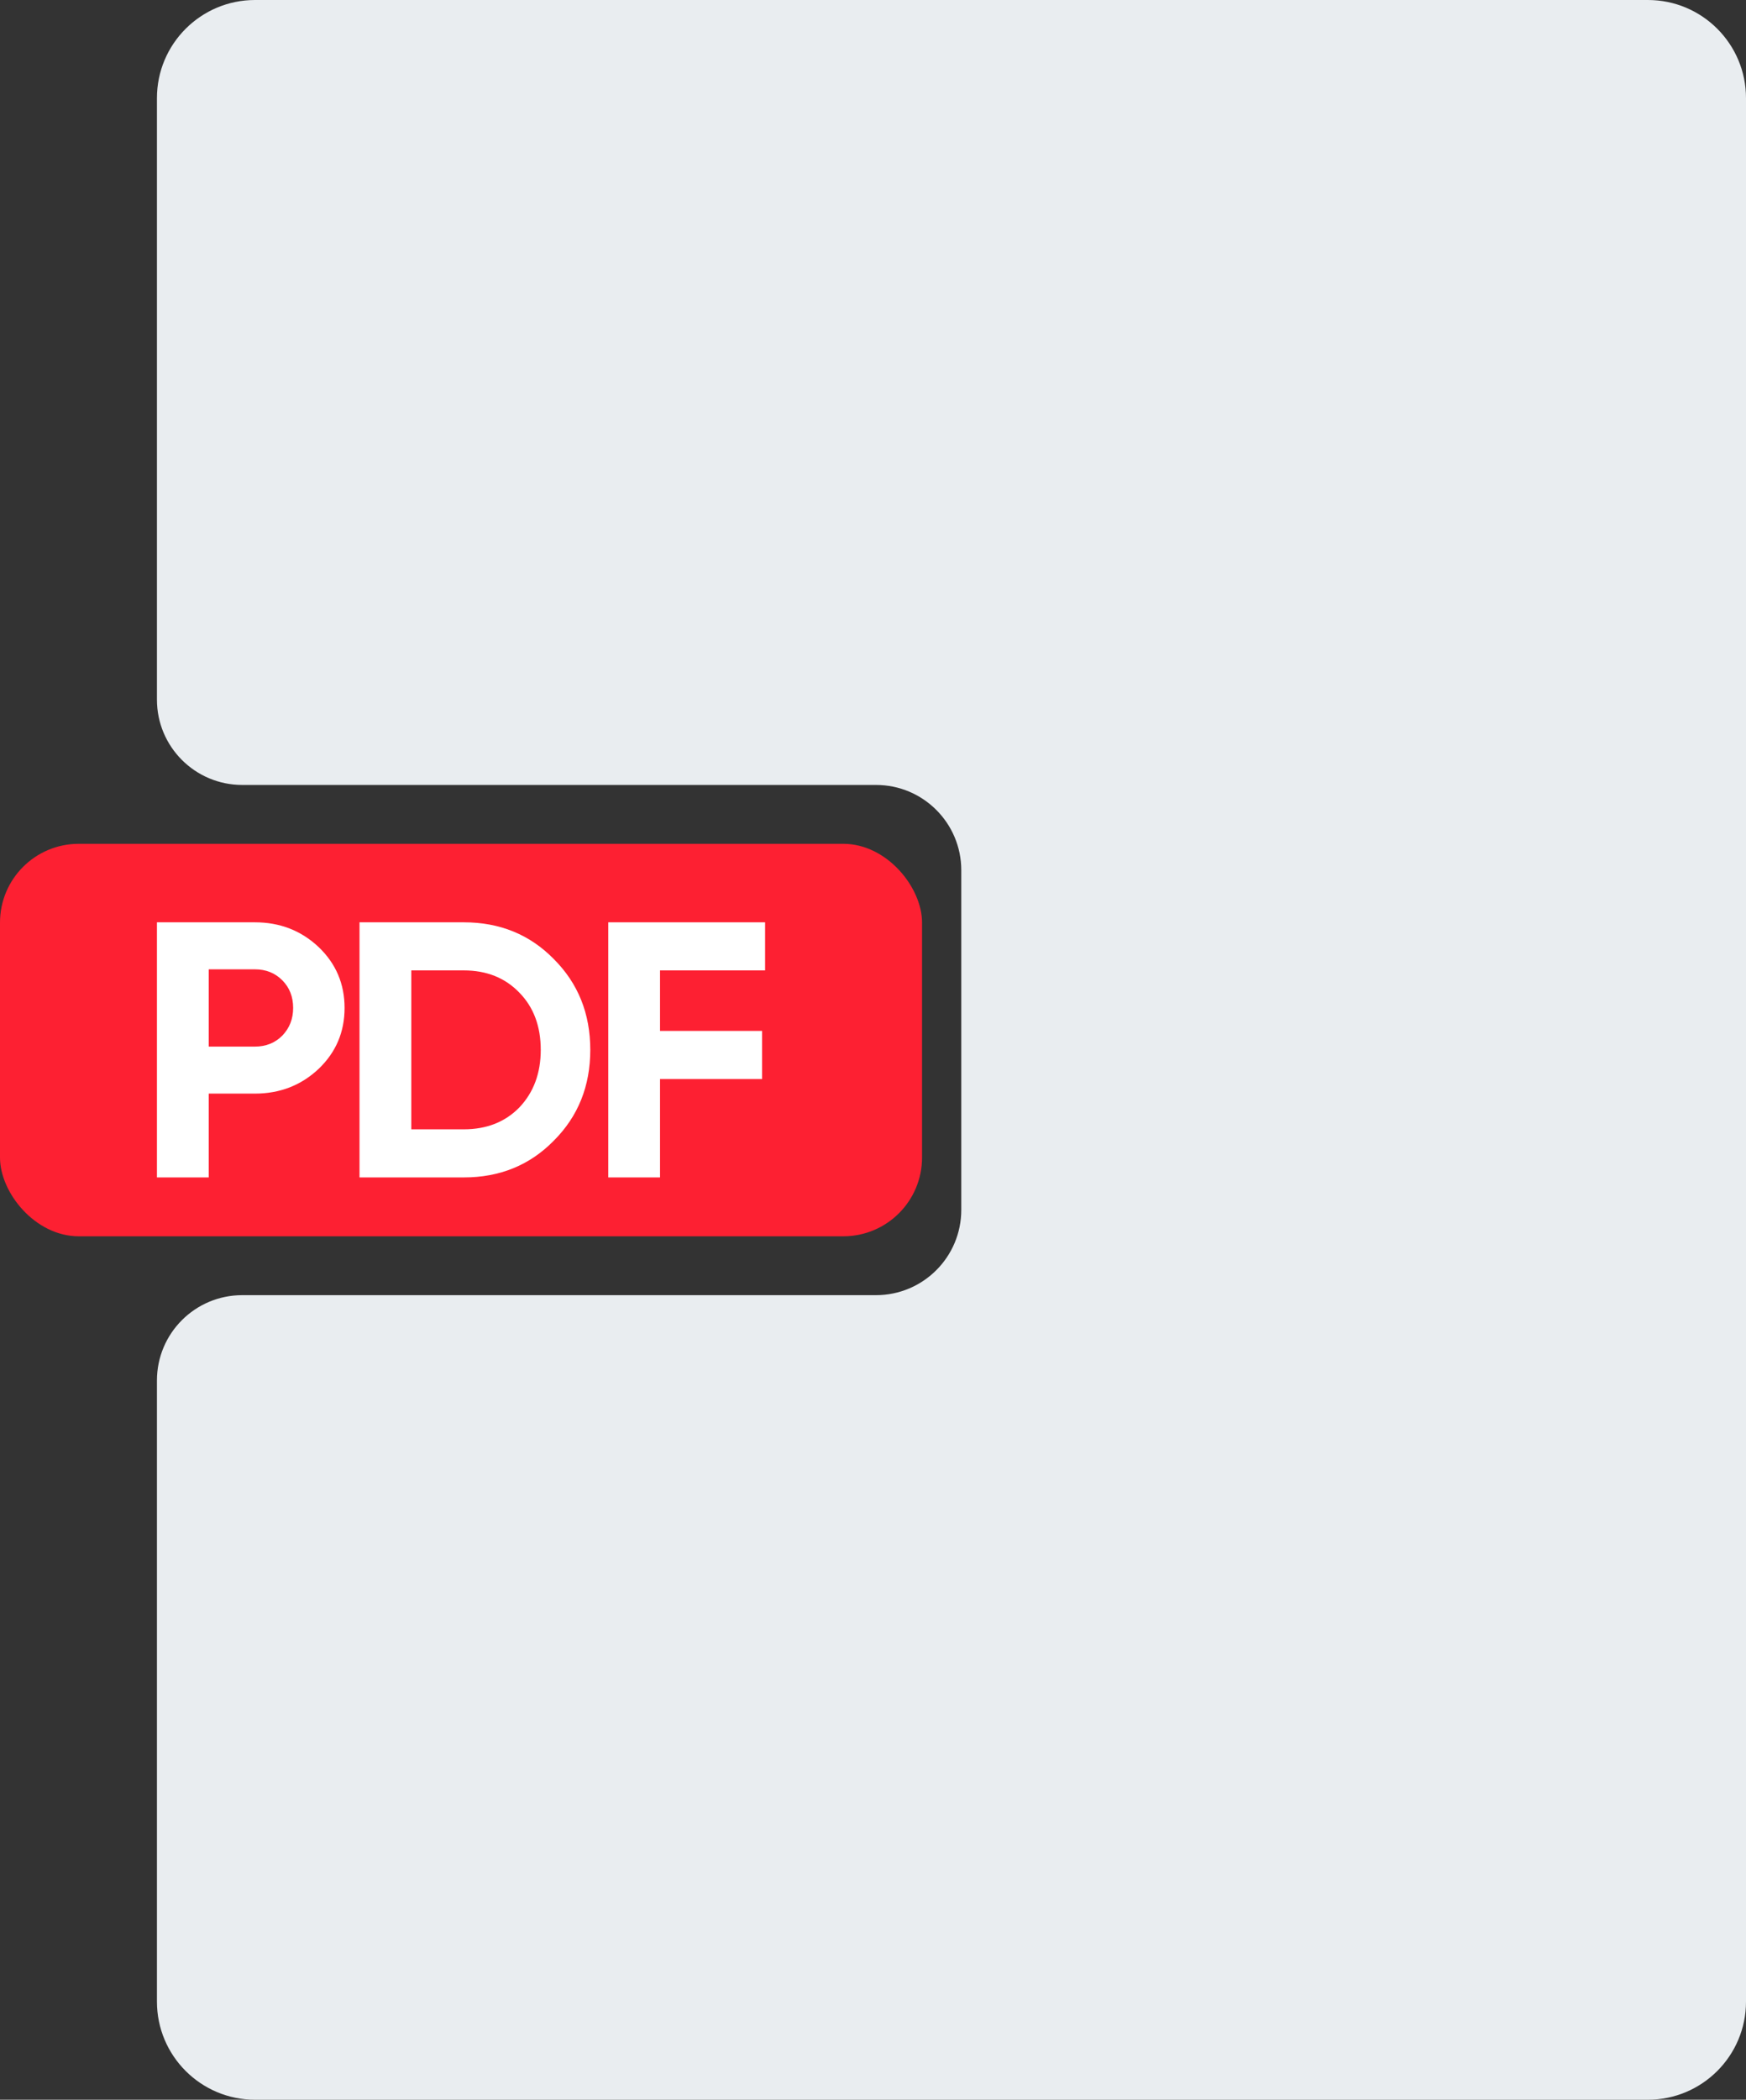
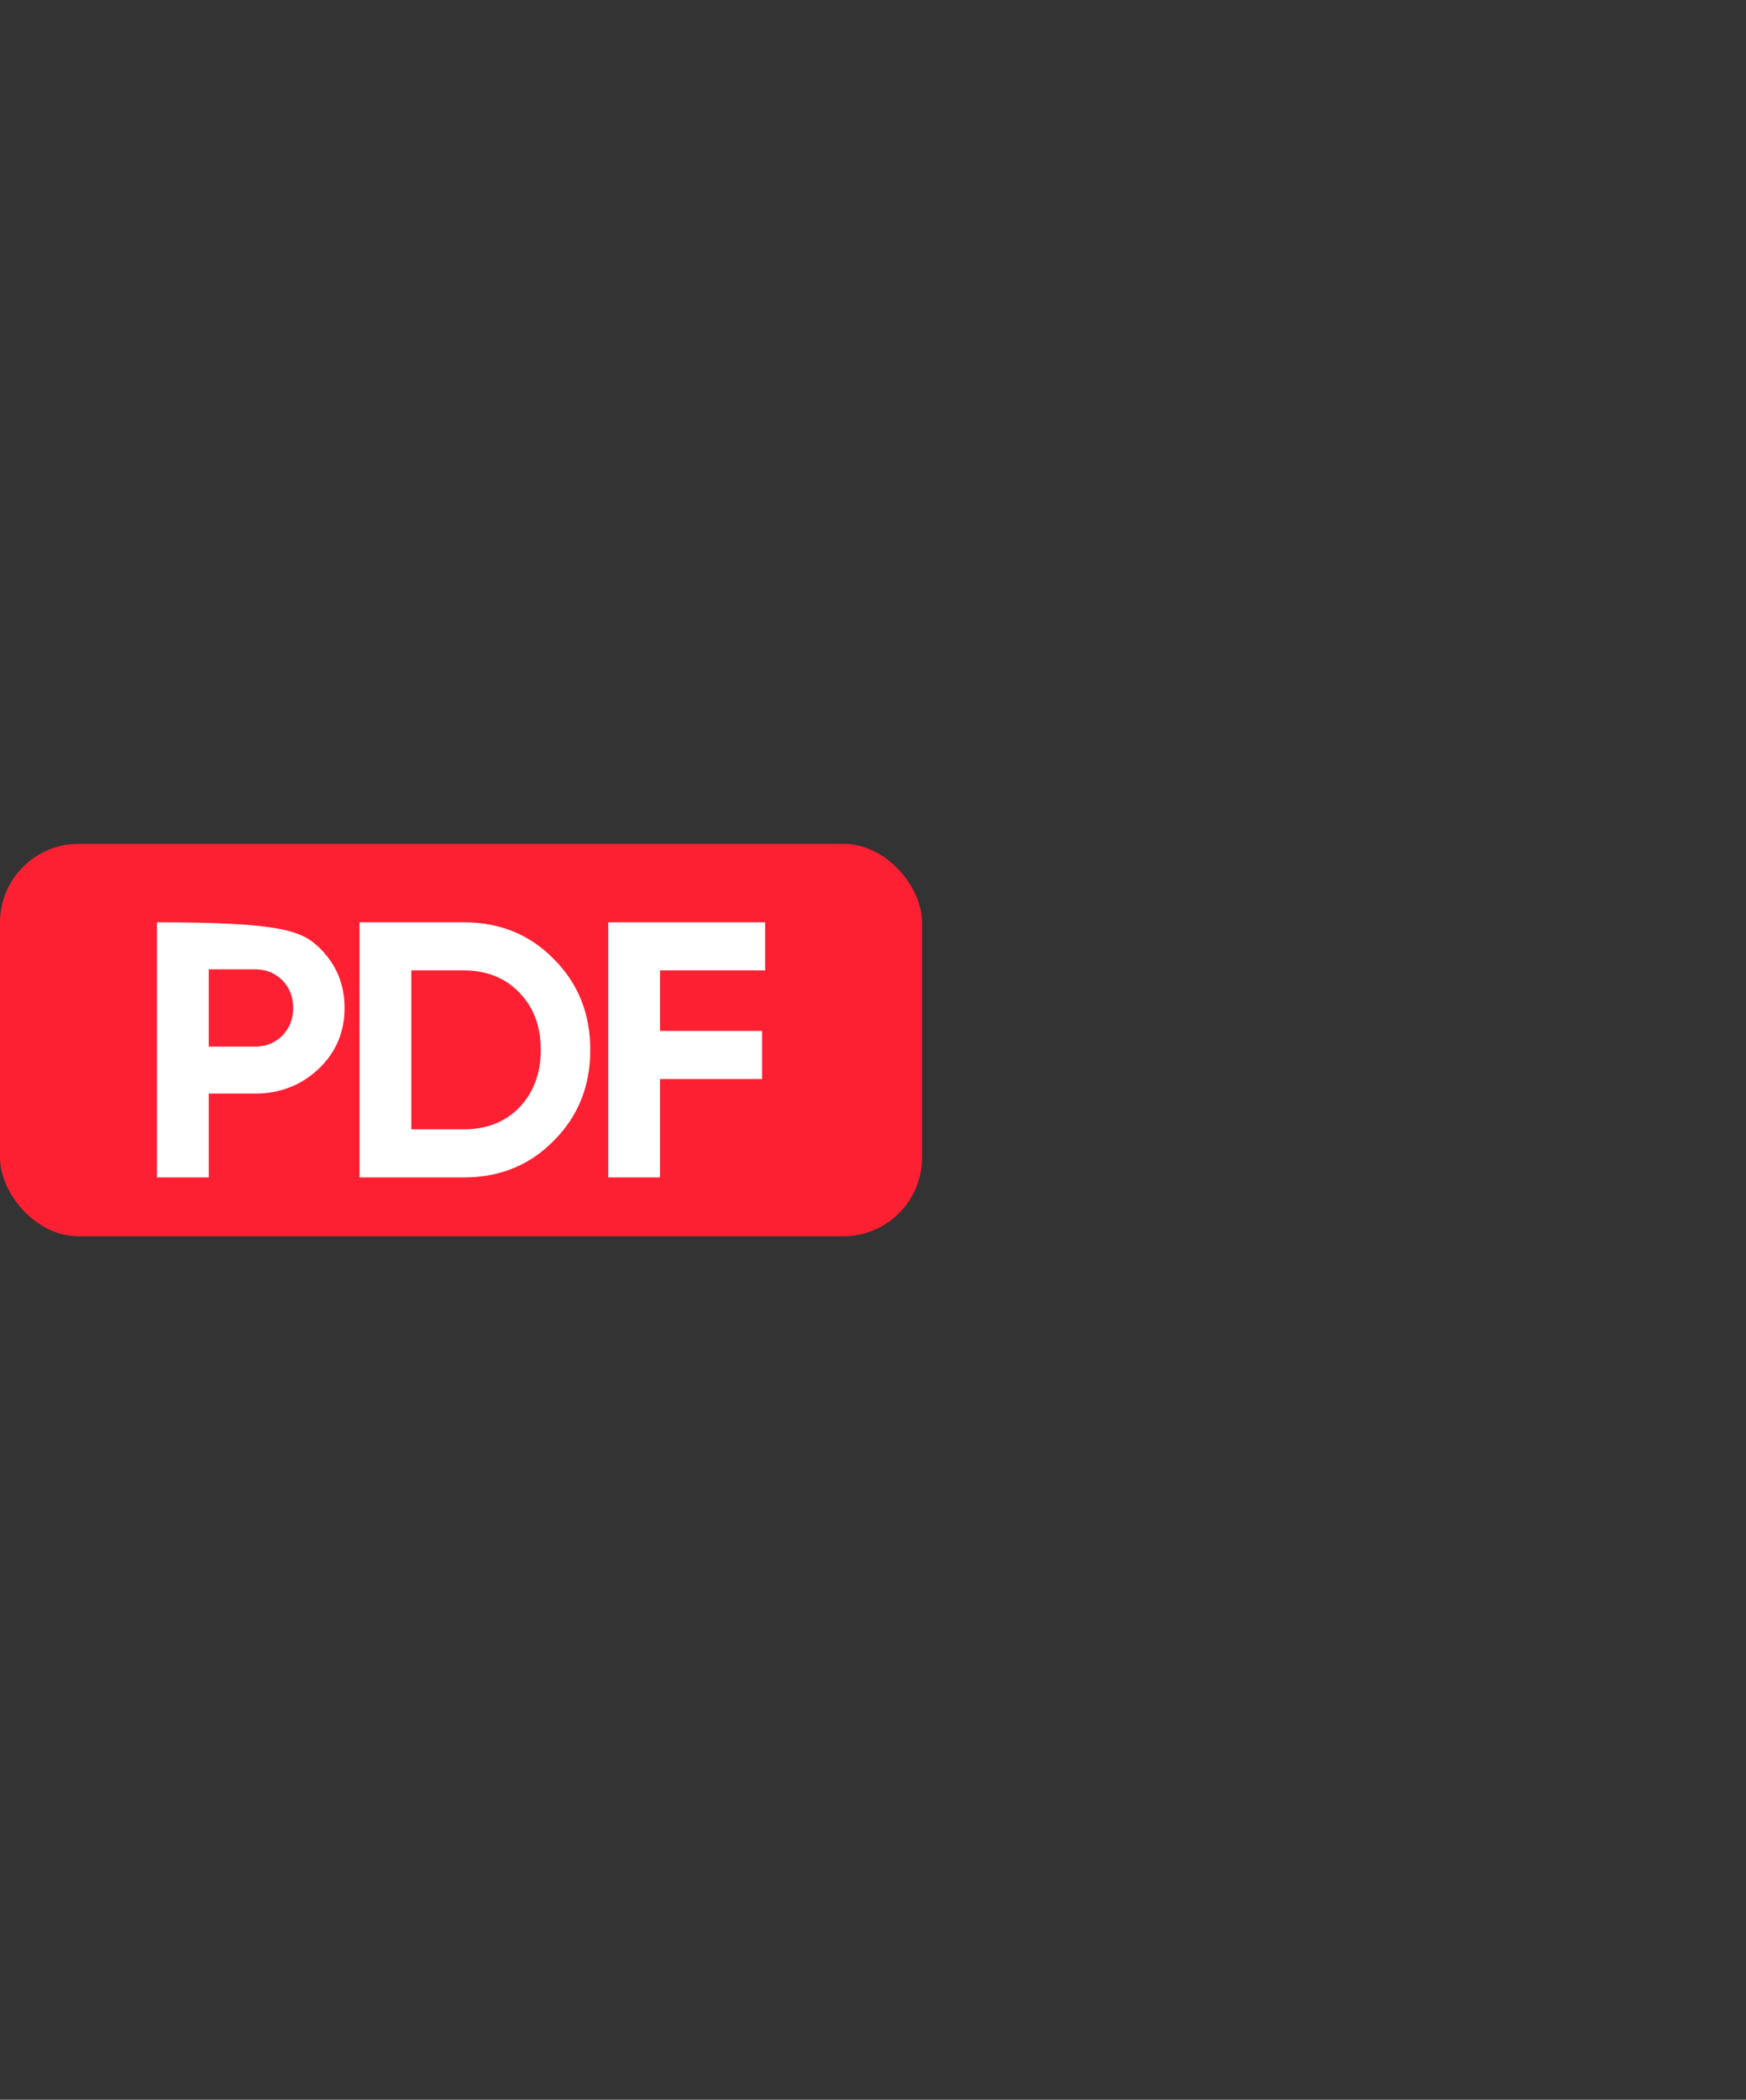
<svg xmlns="http://www.w3.org/2000/svg" width="89" height="107" viewBox="0 0 89 107" fill="none">
  <rect x="0" y="0" width="89" height="107" fill="#333333" stroke="none" />
  <g clip-path="url(#clip0_213_178)">
-     <path fill-rule="evenodd" clip-rule="evenodd" d="M13 0C10.239 0 8 2.239 8 5V35.653C8 38.054 9.946 40 12.347 40H44.653C47.054 40 49 41.946 49 44.347V61.653C49 64.054 47.054 66 44.653 66H12.347C9.946 66 8 67.946 8 70.347V102C8 104.761 10.239 107 13 107H84C86.761 107 89 104.761 89 102V5C89 2.239 86.761 0 84 0H13Z" fill="#E9EDF0" />
    <rect y="43" width="47" height="20" rx="4.013" fill="#FD2032" />
-     <path d="M8 47H12.992C14.267 47 15.351 47.421 16.244 48.263C17.124 49.105 17.564 50.139 17.564 51.364C17.564 52.59 17.124 53.624 16.244 54.466C15.351 55.308 14.267 55.729 12.992 55.729H10.639V60H8V47ZM10.639 53.333H12.992C13.553 53.333 14.019 53.147 14.389 52.776C14.758 52.392 14.943 51.921 14.943 51.364C14.943 50.795 14.758 50.324 14.389 49.953C14.019 49.581 13.553 49.396 12.992 49.396H10.639V53.333Z" fill="white" />
+     <path d="M8 47C14.267 47 15.351 47.421 16.244 48.263C17.124 49.105 17.564 50.139 17.564 51.364C17.564 52.59 17.124 53.624 16.244 54.466C15.351 55.308 14.267 55.729 12.992 55.729H10.639V60H8V47ZM10.639 53.333H12.992C13.553 53.333 14.019 53.147 14.389 52.776C14.758 52.392 14.943 51.921 14.943 51.364C14.943 50.795 14.758 50.324 14.389 49.953C14.019 49.581 13.553 49.396 12.992 49.396H10.639V53.333Z" fill="white" />
    <path d="M18.326 47H23.643C25.479 47 27.009 47.625 28.233 48.876C29.47 50.114 30.089 51.655 30.089 53.5C30.089 55.345 29.47 56.886 28.233 58.124C27.009 59.375 25.479 60 23.643 60H18.326V47ZM20.965 57.549H23.643C24.803 57.549 25.747 57.177 26.474 56.434C27.201 55.667 27.564 54.689 27.564 53.5C27.564 52.299 27.201 51.327 26.474 50.584C25.747 49.829 24.803 49.451 23.643 49.451H20.965V57.549Z" fill="white" />
    <path d="M39 47V49.451H33.644V52.534H38.847V54.986H33.644V60H31.005V47H39Z" fill="white" />
  </g>
  <defs>
    <clipPath id="clip0_213_178">
      <rect width="89" height="107" fill="white" />
    </clipPath>
  </defs>
</svg>